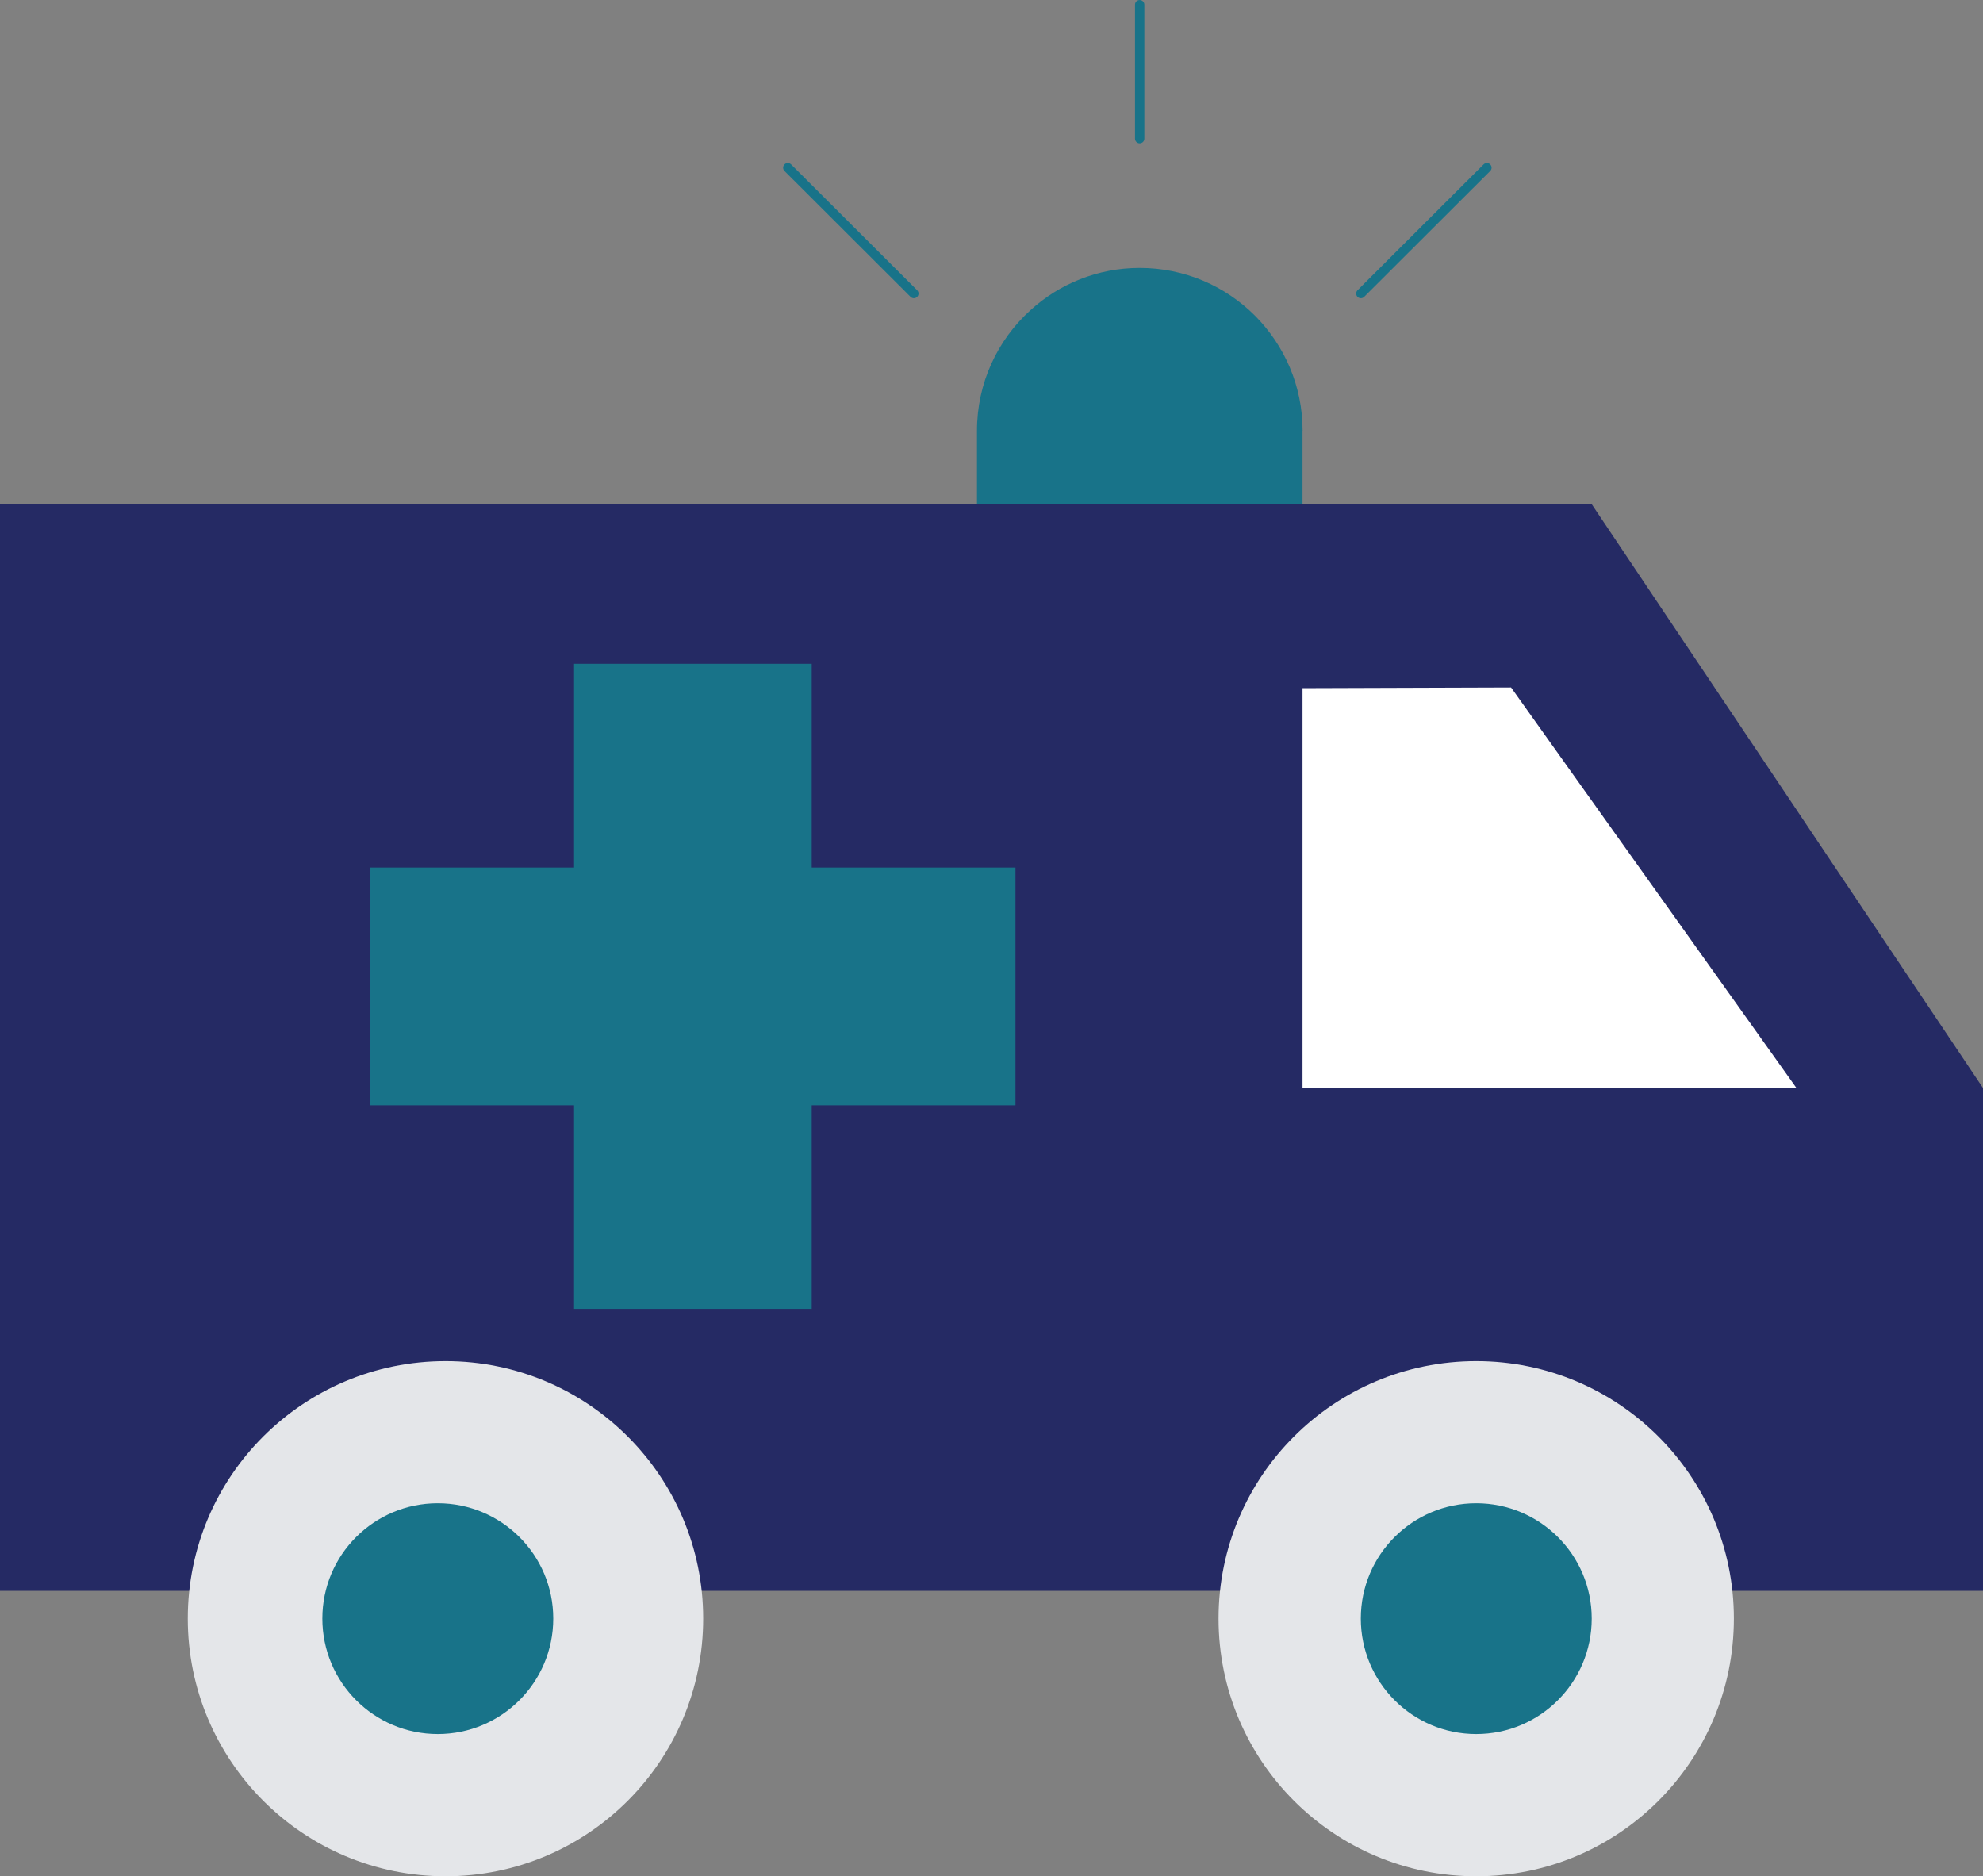
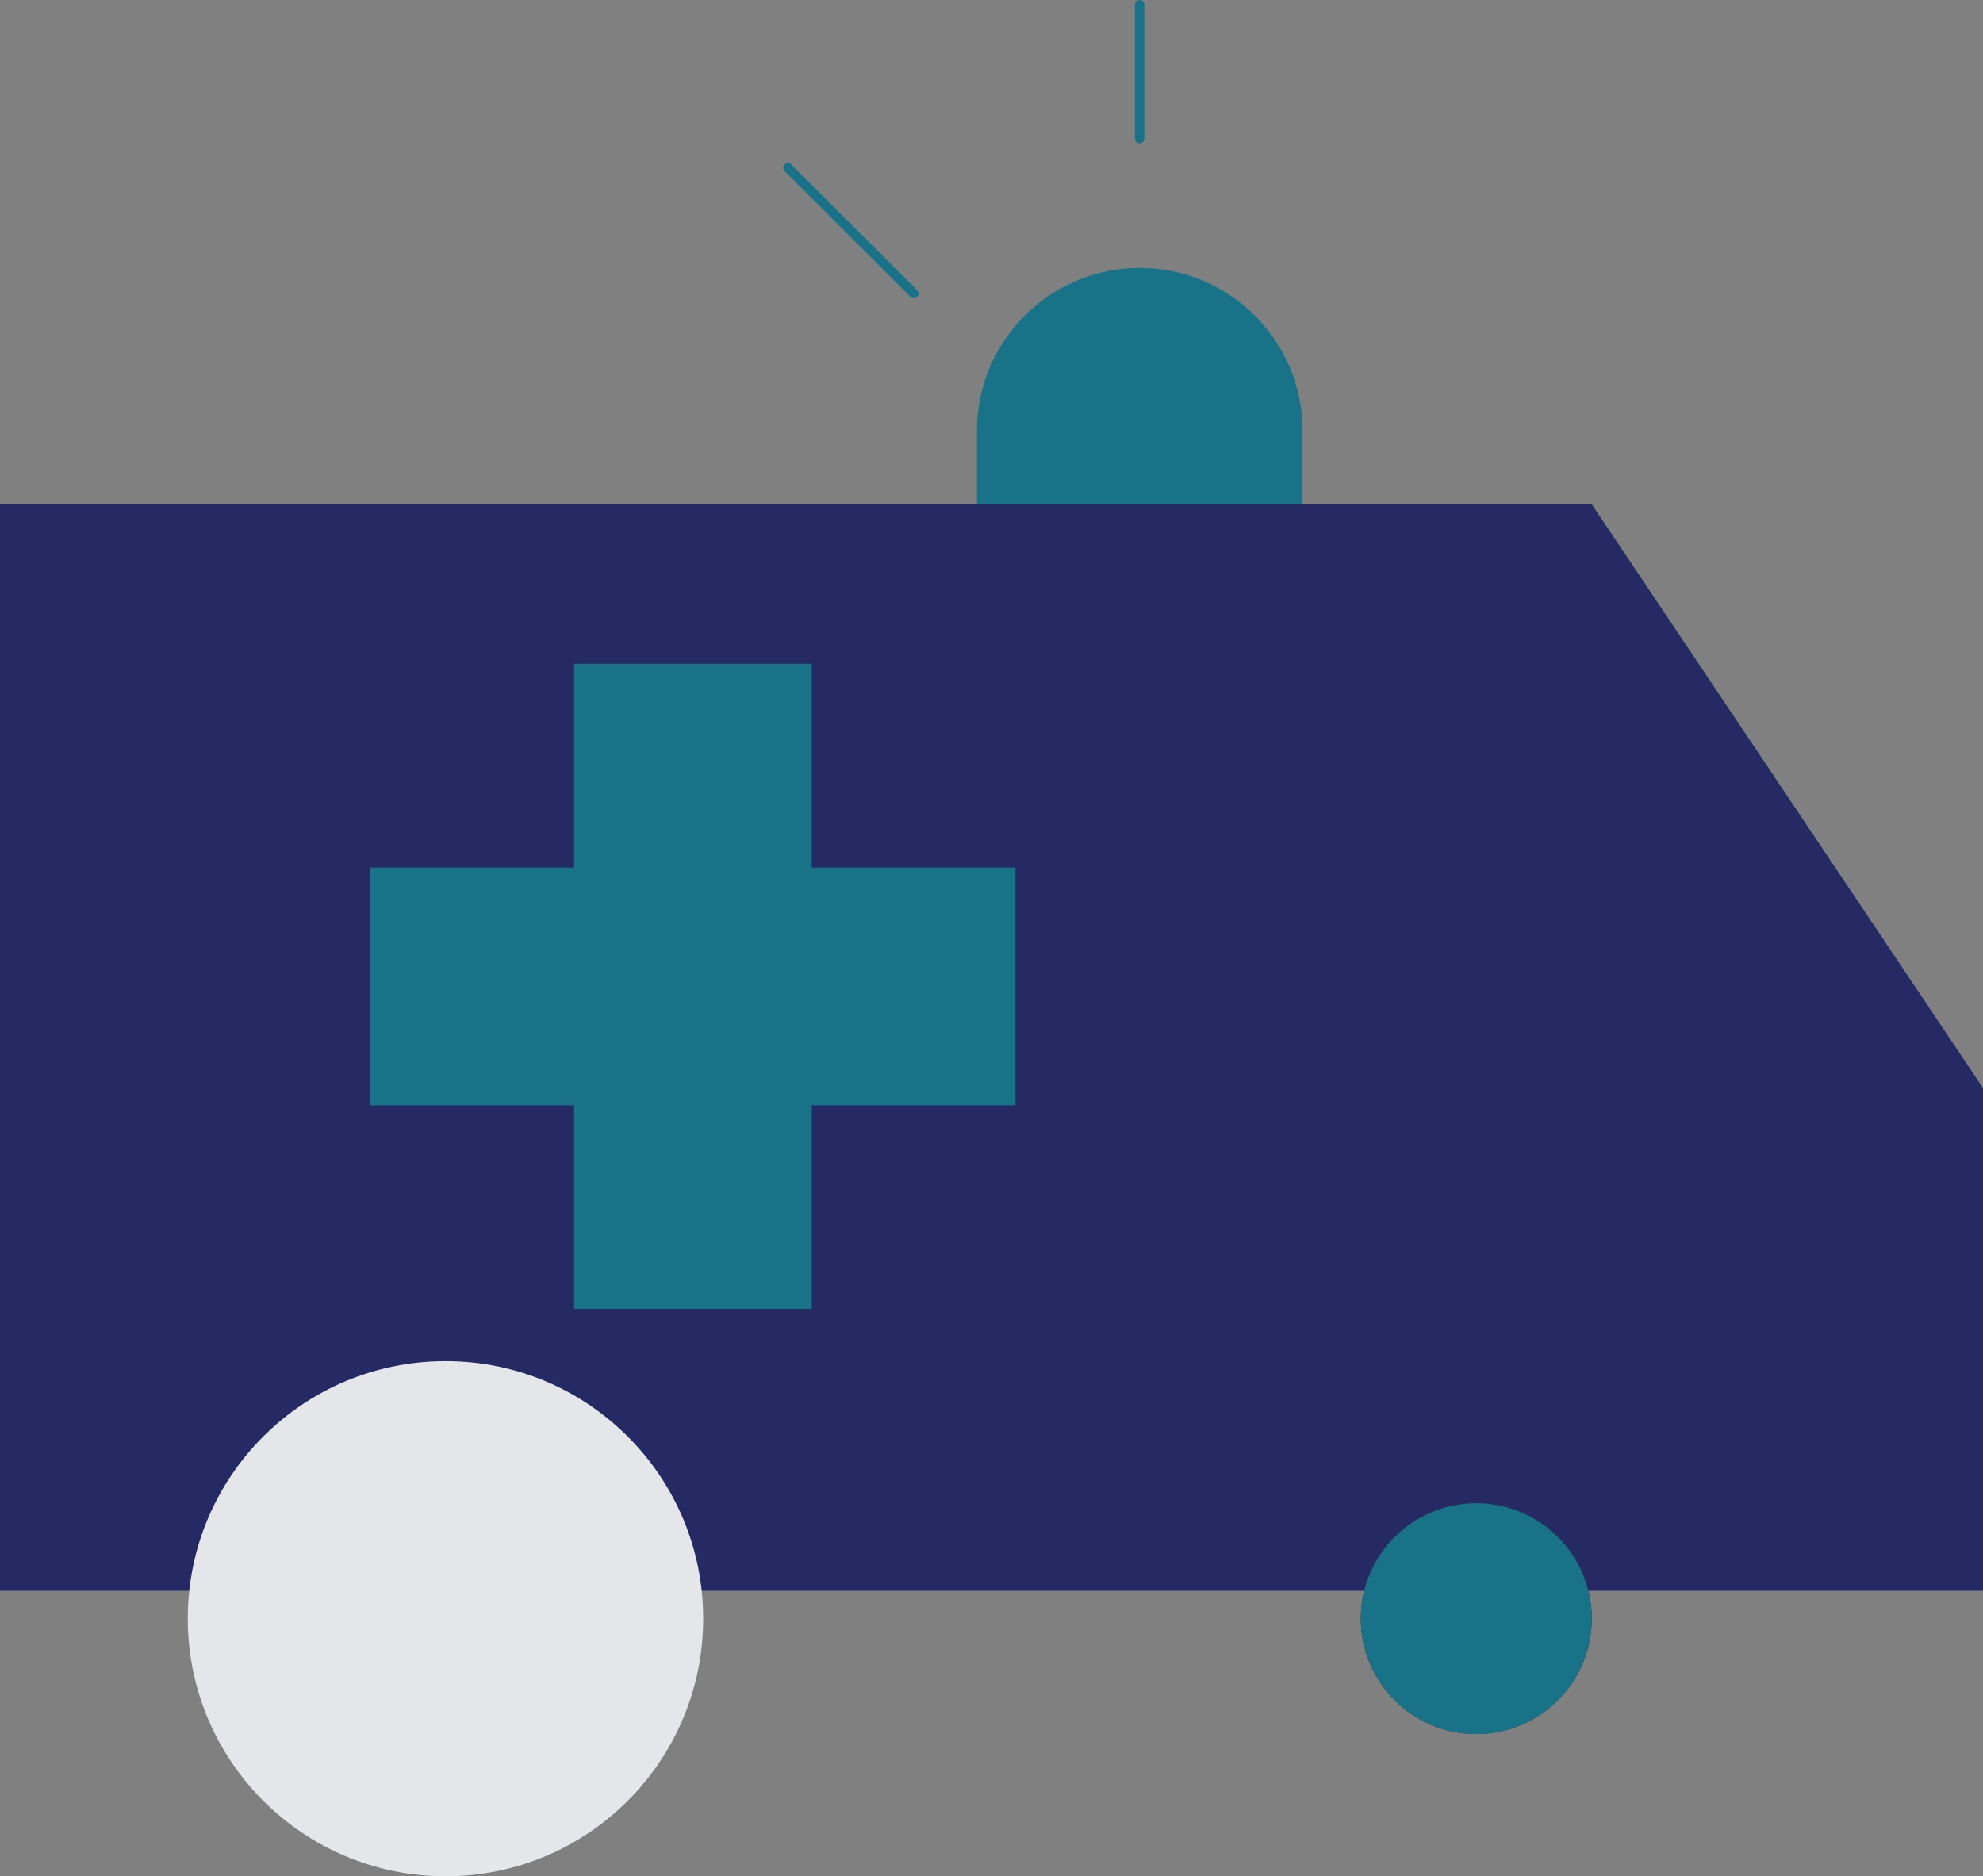
<svg xmlns="http://www.w3.org/2000/svg" id="Layer_1" data-name="Layer 1" viewBox="0 0 553.77 523.94">
  <rect x="0" y="0" width="553.77" height="523.94" fill="#808080" stroke="none" />
  <defs>
    <style>
      .cls-1 {
        fill: #292a2b;
      }

      .cls-2 {
        fill: #fff;
      }

      .cls-3 {
        fill: #e4e6e9;
      }

      .cls-4 {
        fill: #252a64;
      }

      .cls-5 {
        fill: none;
        stroke: #187389;
        stroke-linecap: round;
        stroke-linejoin: round;
        stroke-width: 2.61px;
      }

      .cls-6 {
        fill: #187389;
      }
    </style>
  </defs>
  <path class="cls-6" d="m363.74,120.28v61.7c0,20.41-13.54,37.79-32.15,43.43-4.2,1.3-8.66,1.97-13.33,1.97-1.17,0-2.34-.04-3.51-.15-1.8-.12-3.61-.33-5.37-.71-8.98-1.79-17.02-6.21-23.24-12.46-8.22-8.22-13.31-19.6-13.31-32.09v-61.7c0-13.32,5.73-25.33,14.9-33.62,8.05-7.36,18.78-11.83,30.55-11.83,12.59,0,23.93,5.09,32.17,13.31,8.22,8.26,13.31,19.6,13.31,32.14Z" />
  <polygon class="cls-4" points="553.77 303.82 553.77 444.24 0 444.24 0 140.8 444.5 140.8 553.77 303.82" />
  <path class="cls-1" d="m444.5,451.98c0,17.82-14.45,32.25-32.25,32.25s-32.23-14.43-32.23-32.25,14.45-32.2,32.23-32.2,32.25,14.39,32.25,32.2Z" />
-   <path class="cls-3" d="m484.2,451.98c0,39.76-32.19,71.96-71.95,71.96s-71.96-32.2-71.96-71.96,32.23-71.89,71.96-71.89,71.95,32.17,71.95,71.89Z" />
  <path class="cls-6" d="m444.5,451.98c0,17.82-14.45,32.25-32.25,32.25s-32.23-14.43-32.23-32.25,14.45-32.2,32.23-32.2,32.25,14.39,32.25,32.2Z" />
-   <polygon class="cls-2" points="363.74 192.17 363.74 303.82 501.68 303.82 421.98 191.98 363.74 192.17" />
  <polygon class="cls-6" points="283.58 242.26 283.58 308.65 226.68 308.65 226.68 365.51 160.31 365.51 160.31 308.65 103.43 308.65 103.43 242.26 160.31 242.26 160.31 185.36 226.68 185.36 226.68 242.26 283.58 242.26" />
  <line class="cls-5" x1="318.26" y1="38.72" x2="318.26" y2="1.31" />
-   <line class="cls-5" x1="380.03" y1="81.97" x2="415.23" y2="46.83" />
  <line class="cls-5" x1="255.2" y1="81.97" x2="220" y2="46.83" />
  <path class="cls-3" d="m196.37,451.98c0,39.76-32.21,71.96-71.95,71.96s-71.98-32.2-71.98-71.96,32.24-71.89,71.98-71.89,71.95,32.17,71.95,71.89Z" />
-   <path class="cls-6" d="m154.5,451.98c0,17.82-14.45,32.25-32.25,32.25s-32.23-14.43-32.23-32.25,14.45-32.2,32.23-32.2,32.25,14.39,32.25,32.2Z" />
</svg>